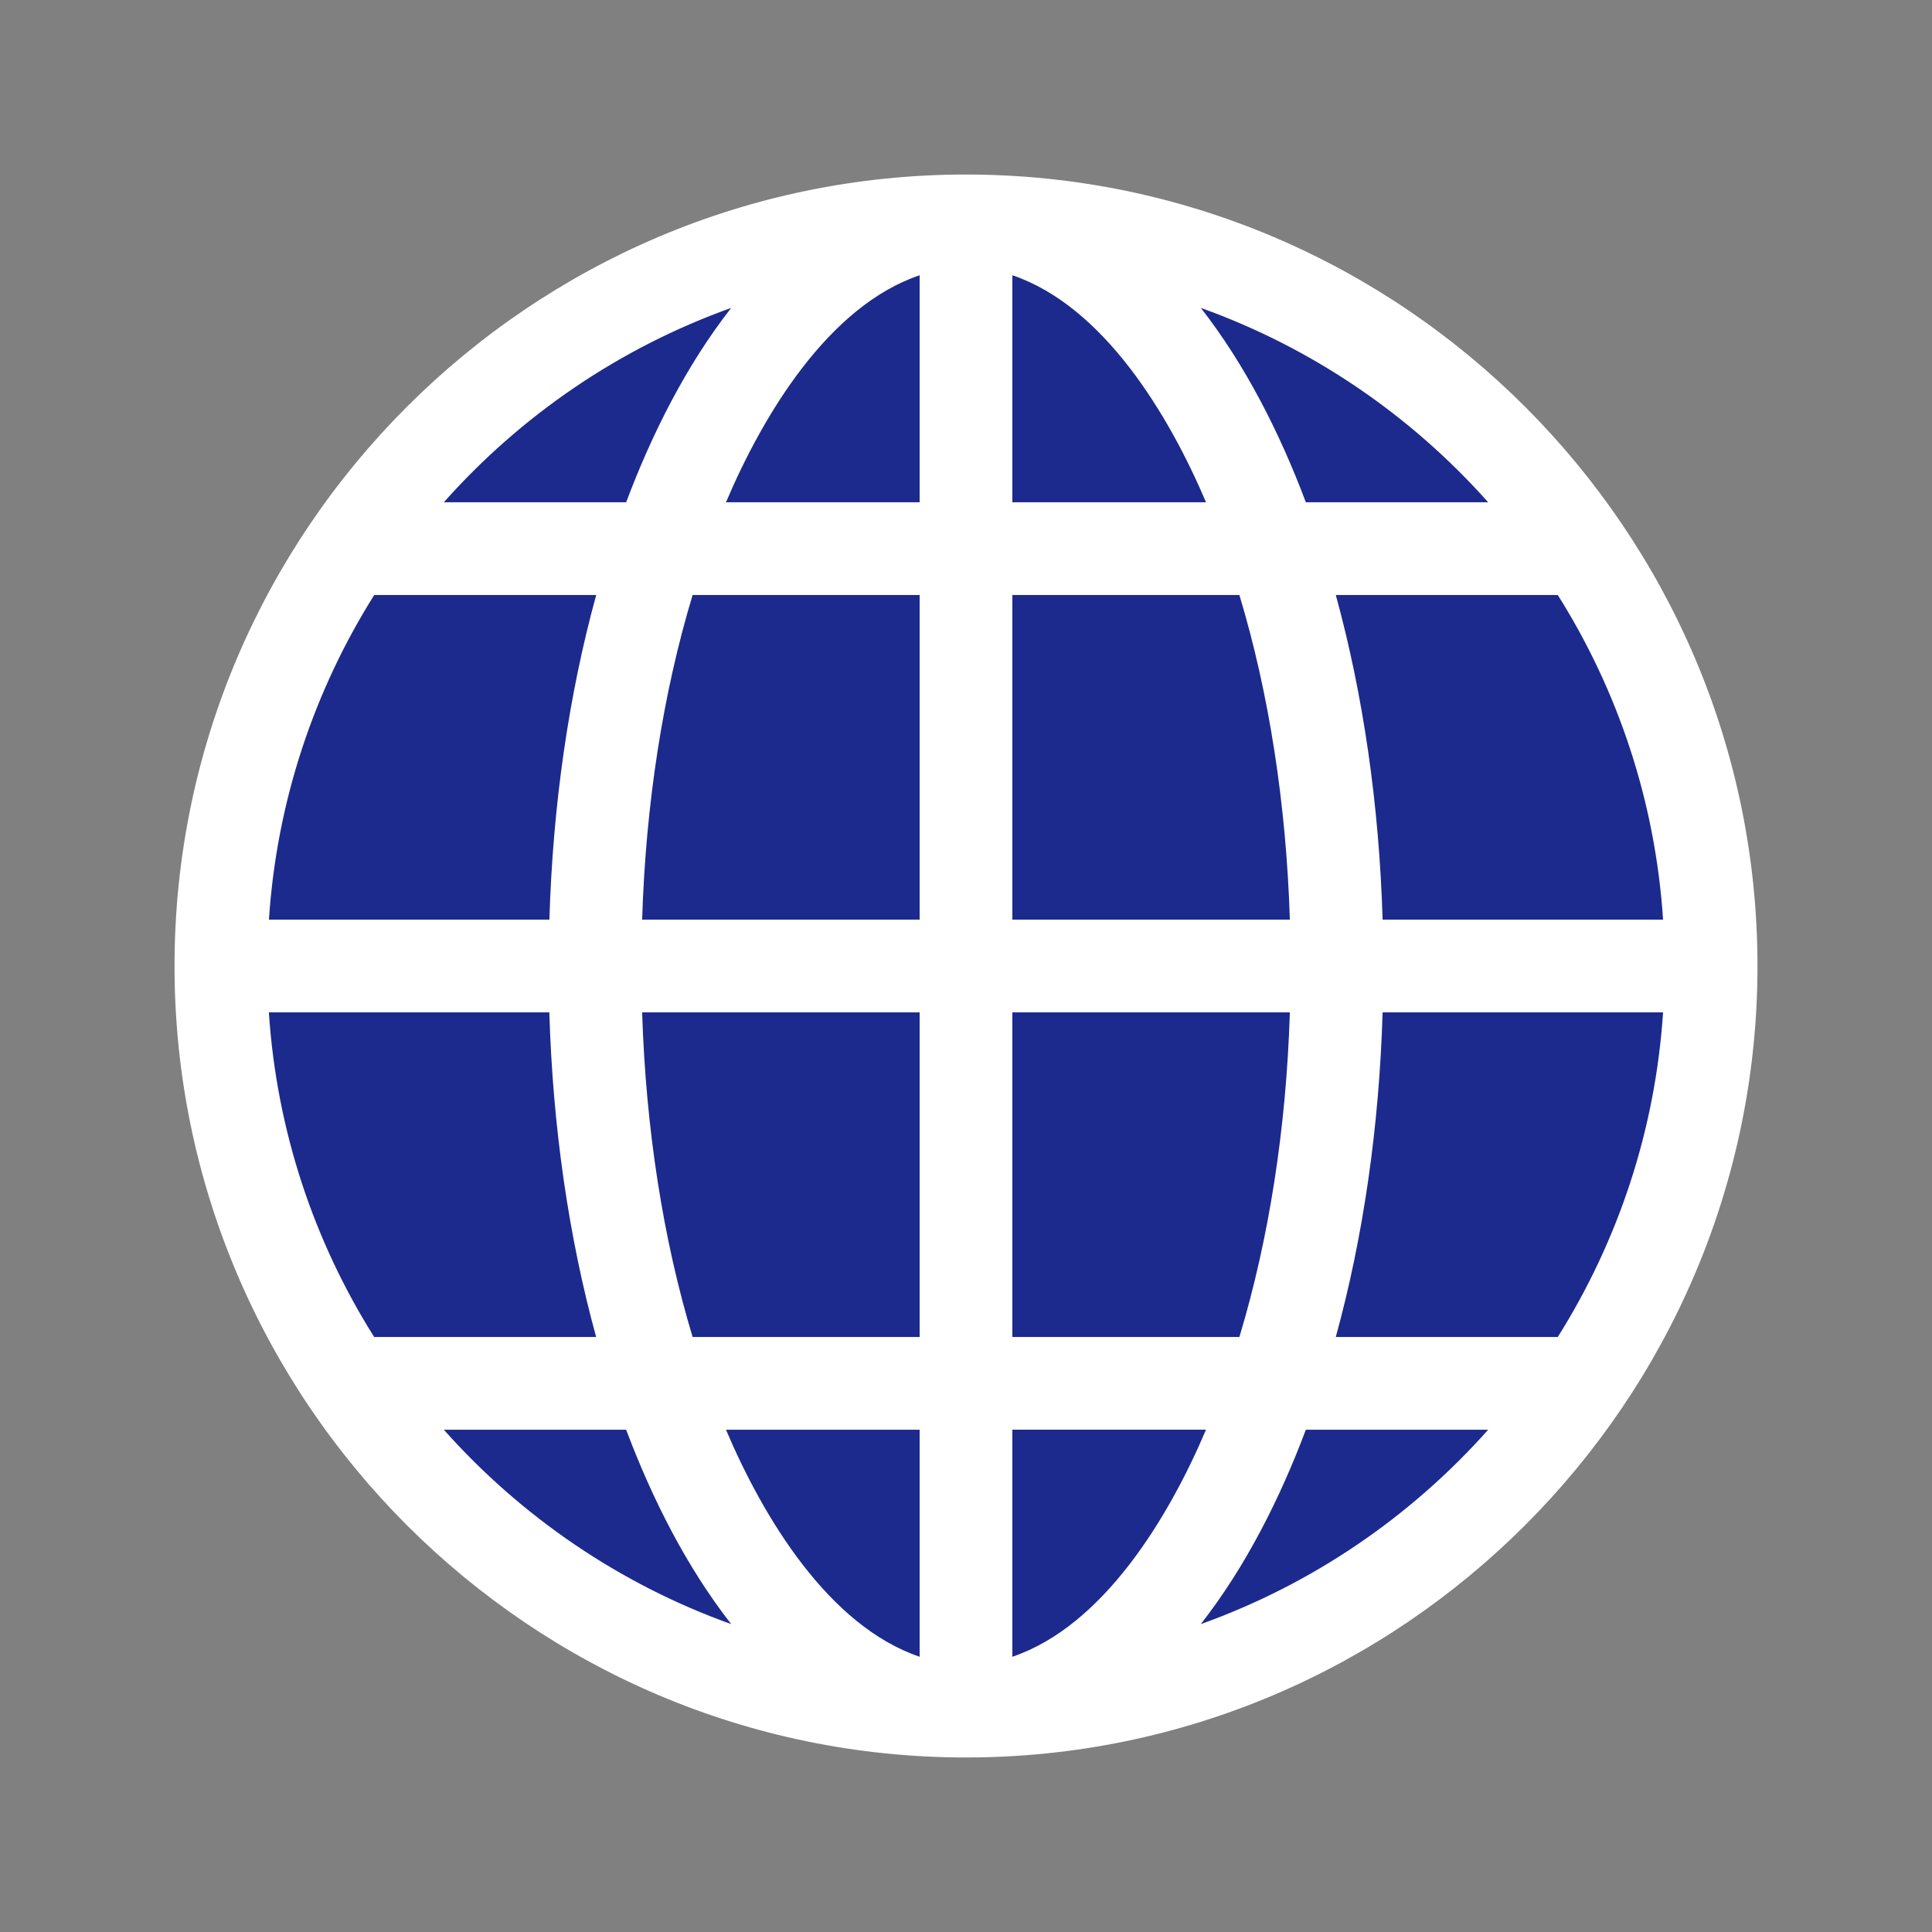
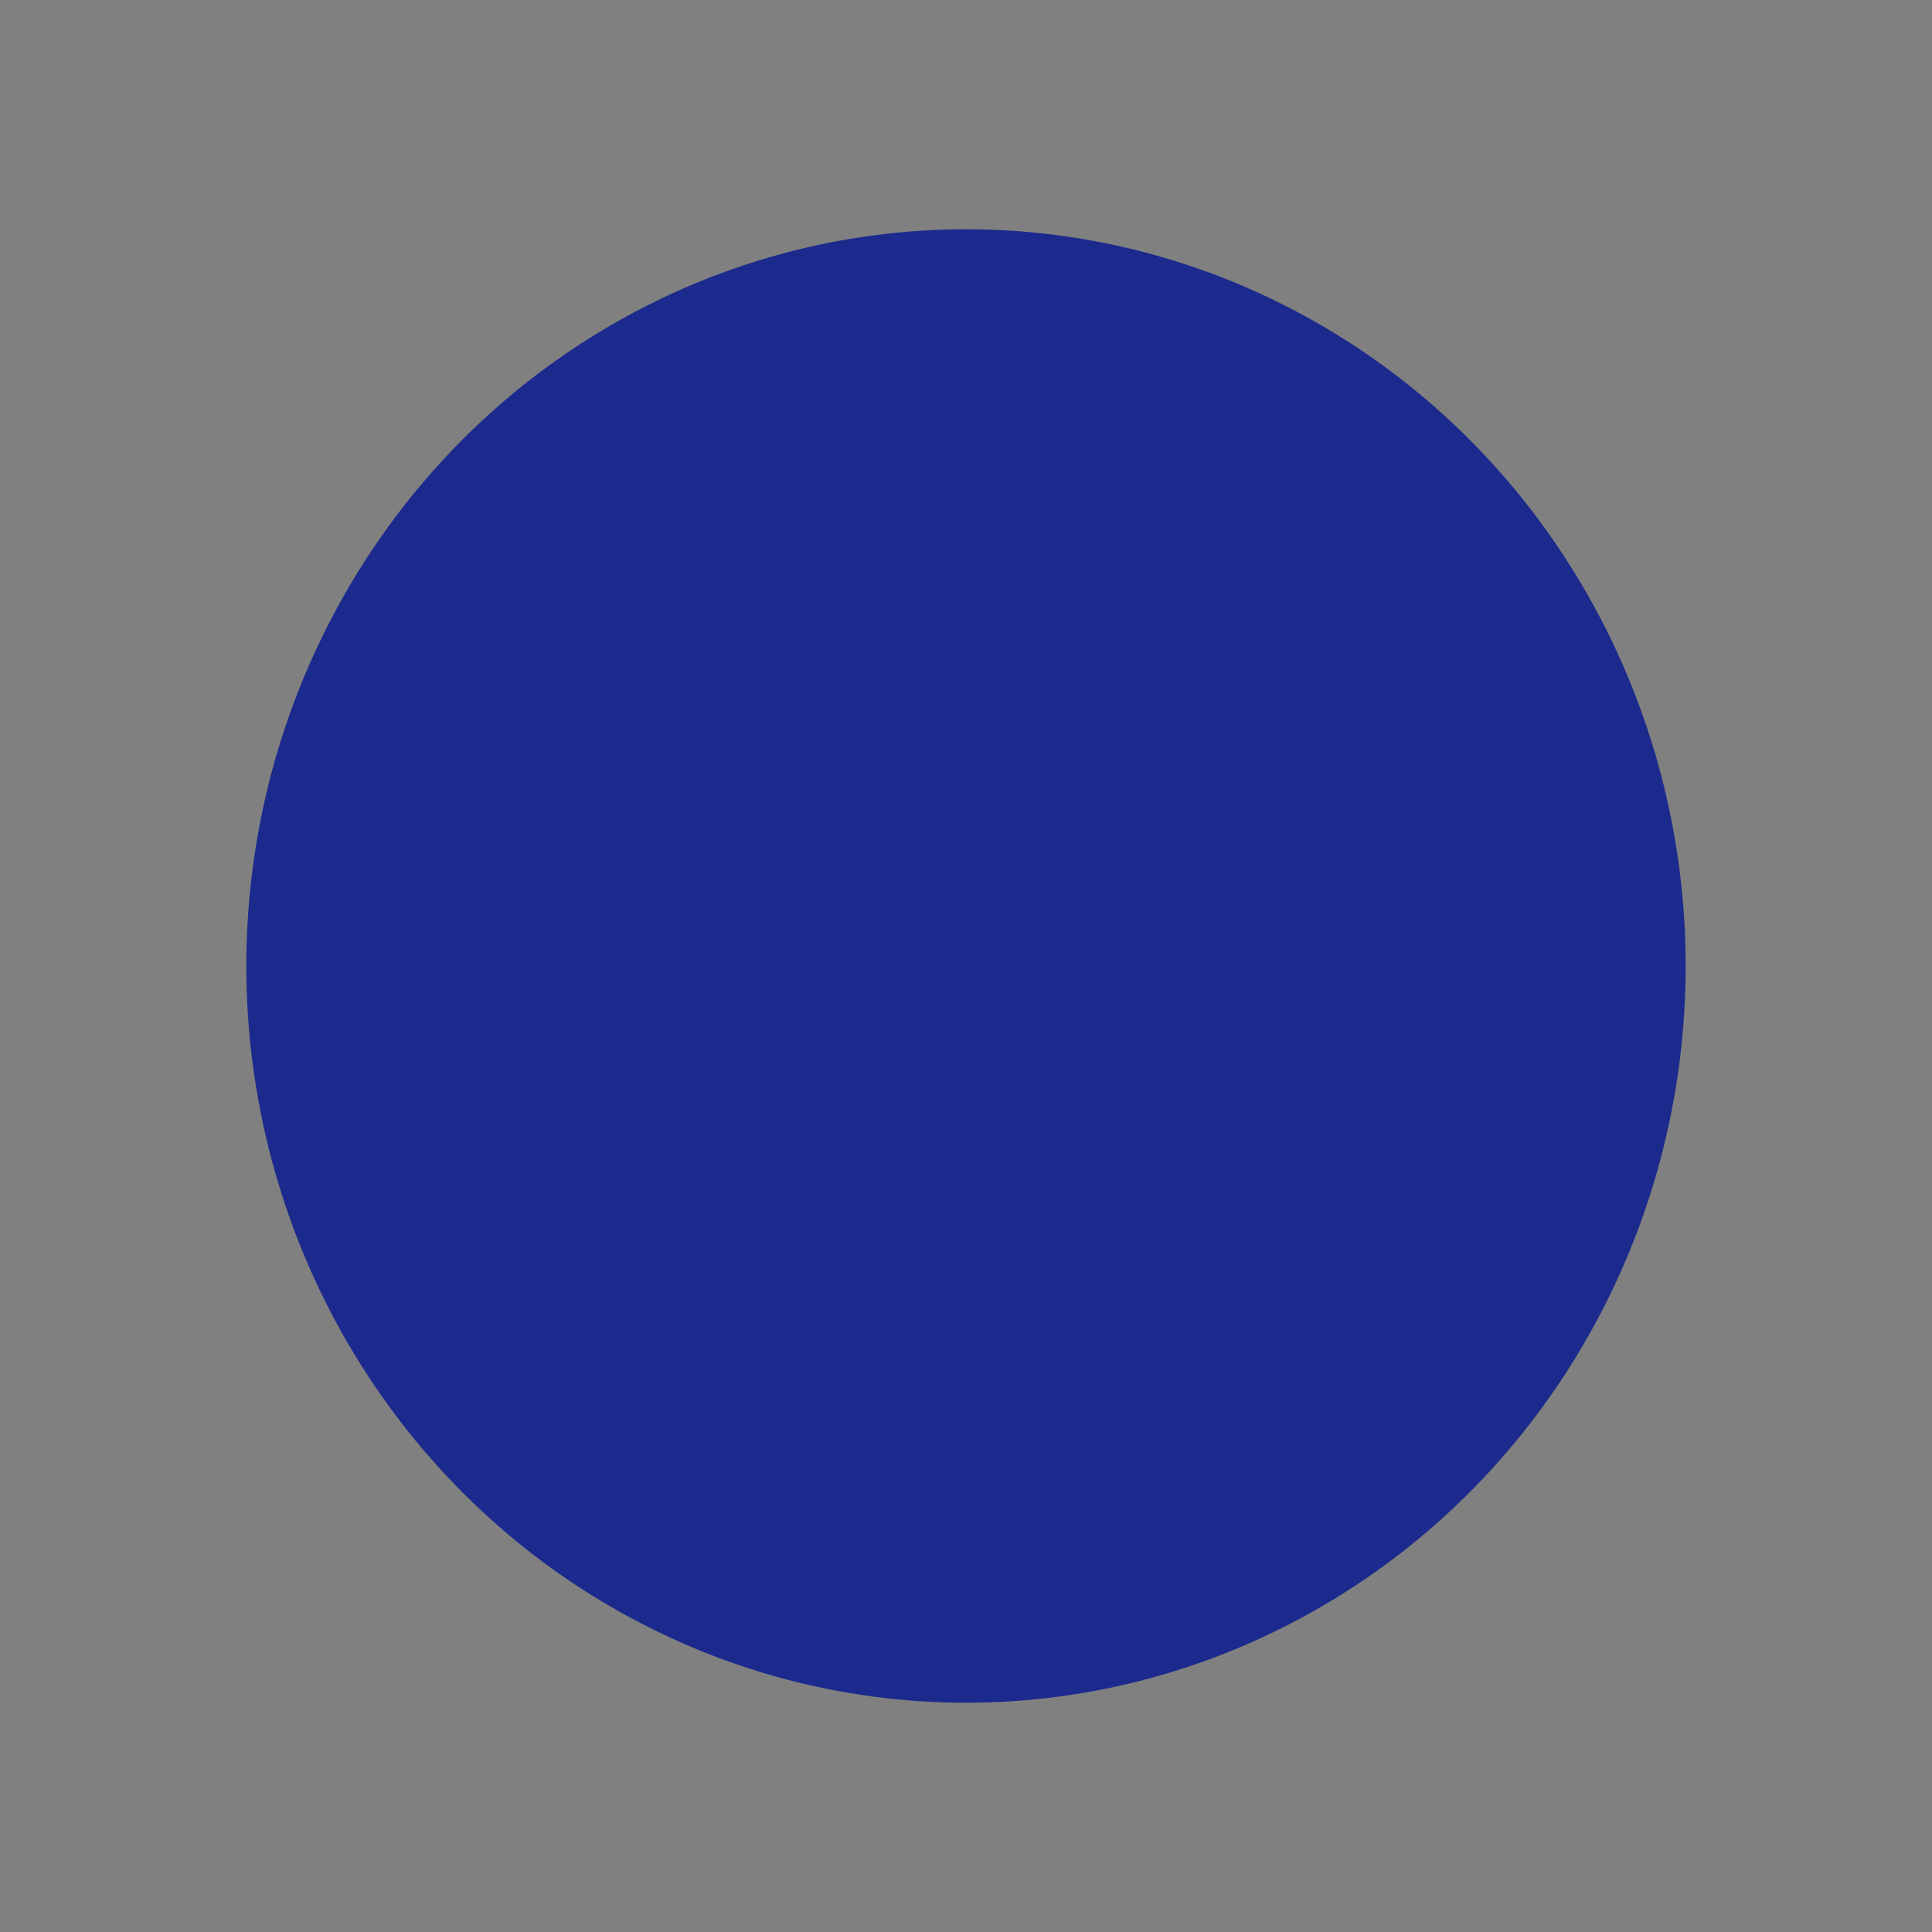
<svg xmlns="http://www.w3.org/2000/svg" id="Capa_4" viewBox="0 0 300 300">
  <rect x="0" y="0" width="300" height="300" fill="#808080" stroke="none" />
  <defs>
    <style>.cls-1{fill:#fff;}.cls-2{fill:#1c2a8d;}</style>
  </defs>
  <ellipse class="cls-2" cx="150" cy="150" rx="111.75" ry="114.4" />
-   <path class="cls-1" d="M150,272.9c67.67,0,122.9-55.23,122.9-122.9S217.67,27.1,150,27.1,27.1,82.33,27.1,150s55.23,122.9,122.9,122.9h0ZM186.46,252.19c6.96-8.9,12.3-19.51,16.31-30.18h28.31c-11.99,13.49-27.29,23.98-44.62,30.18h0ZM241.89,207.61h-34.47c4.25-15.45,6.74-32.58,7.27-50.41h43.55c-1.21,18.43-7.05,35.61-16.35,50.41h0ZM241.89,92.39c9.31,14.79,15.14,31.98,16.35,50.41h-43.55c-.53-17.82-3.02-34.95-7.27-50.41h34.47ZM231.08,77.99h-28.31c-4.01-10.66-9.35-21.28-16.31-30.18,17.32,6.2,32.62,16.69,44.62,30.18h0ZM157.2,42.74c14.13,4.79,24.27,21.6,30.07,35.25h-30.07v-35.25ZM157.2,92.39h35.25c4.58,15.16,7.27,32.36,7.84,50.41h-43.09v-50.41ZM157.2,157.2h43.09c-.56,18.05-3.26,35.25-7.84,50.41h-35.25v-50.41ZM157.2,222h30.07c-5.81,13.68-15.95,30.47-30.07,35.26v-35.26ZM68.92,222.01h28.31c4.01,10.66,9.35,21.28,16.31,30.18-17.32-6.2-32.62-16.69-44.62-30.18h0ZM142.8,257.26c-14.12-4.79-24.26-21.57-30.07-35.25h30.07v35.25ZM142.8,207.61h-35.25c-4.58-15.16-7.27-32.36-7.84-50.41h43.09v50.41ZM142.8,142.8h-43.09c.56-18.05,3.26-35.25,7.84-50.41h35.25v50.41ZM142.8,42.74v35.25h-30.07c5.81-13.68,15.95-30.47,30.07-35.25h0ZM113.54,47.81c-6.96,8.9-12.3,19.51-16.31,30.18h-28.31c11.99-13.49,27.29-23.98,44.62-30.18h0ZM58.11,92.39h34.47c-4.25,15.46-6.74,32.59-7.27,50.41h-43.55c1.21-18.43,7.05-35.61,16.35-50.41h0ZM41.75,157.2h43.55c.53,17.82,3.02,34.95,7.27,50.41h-34.47c-9.31-14.79-15.14-31.98-16.35-50.41h0ZM41.75,157.2" />
</svg>